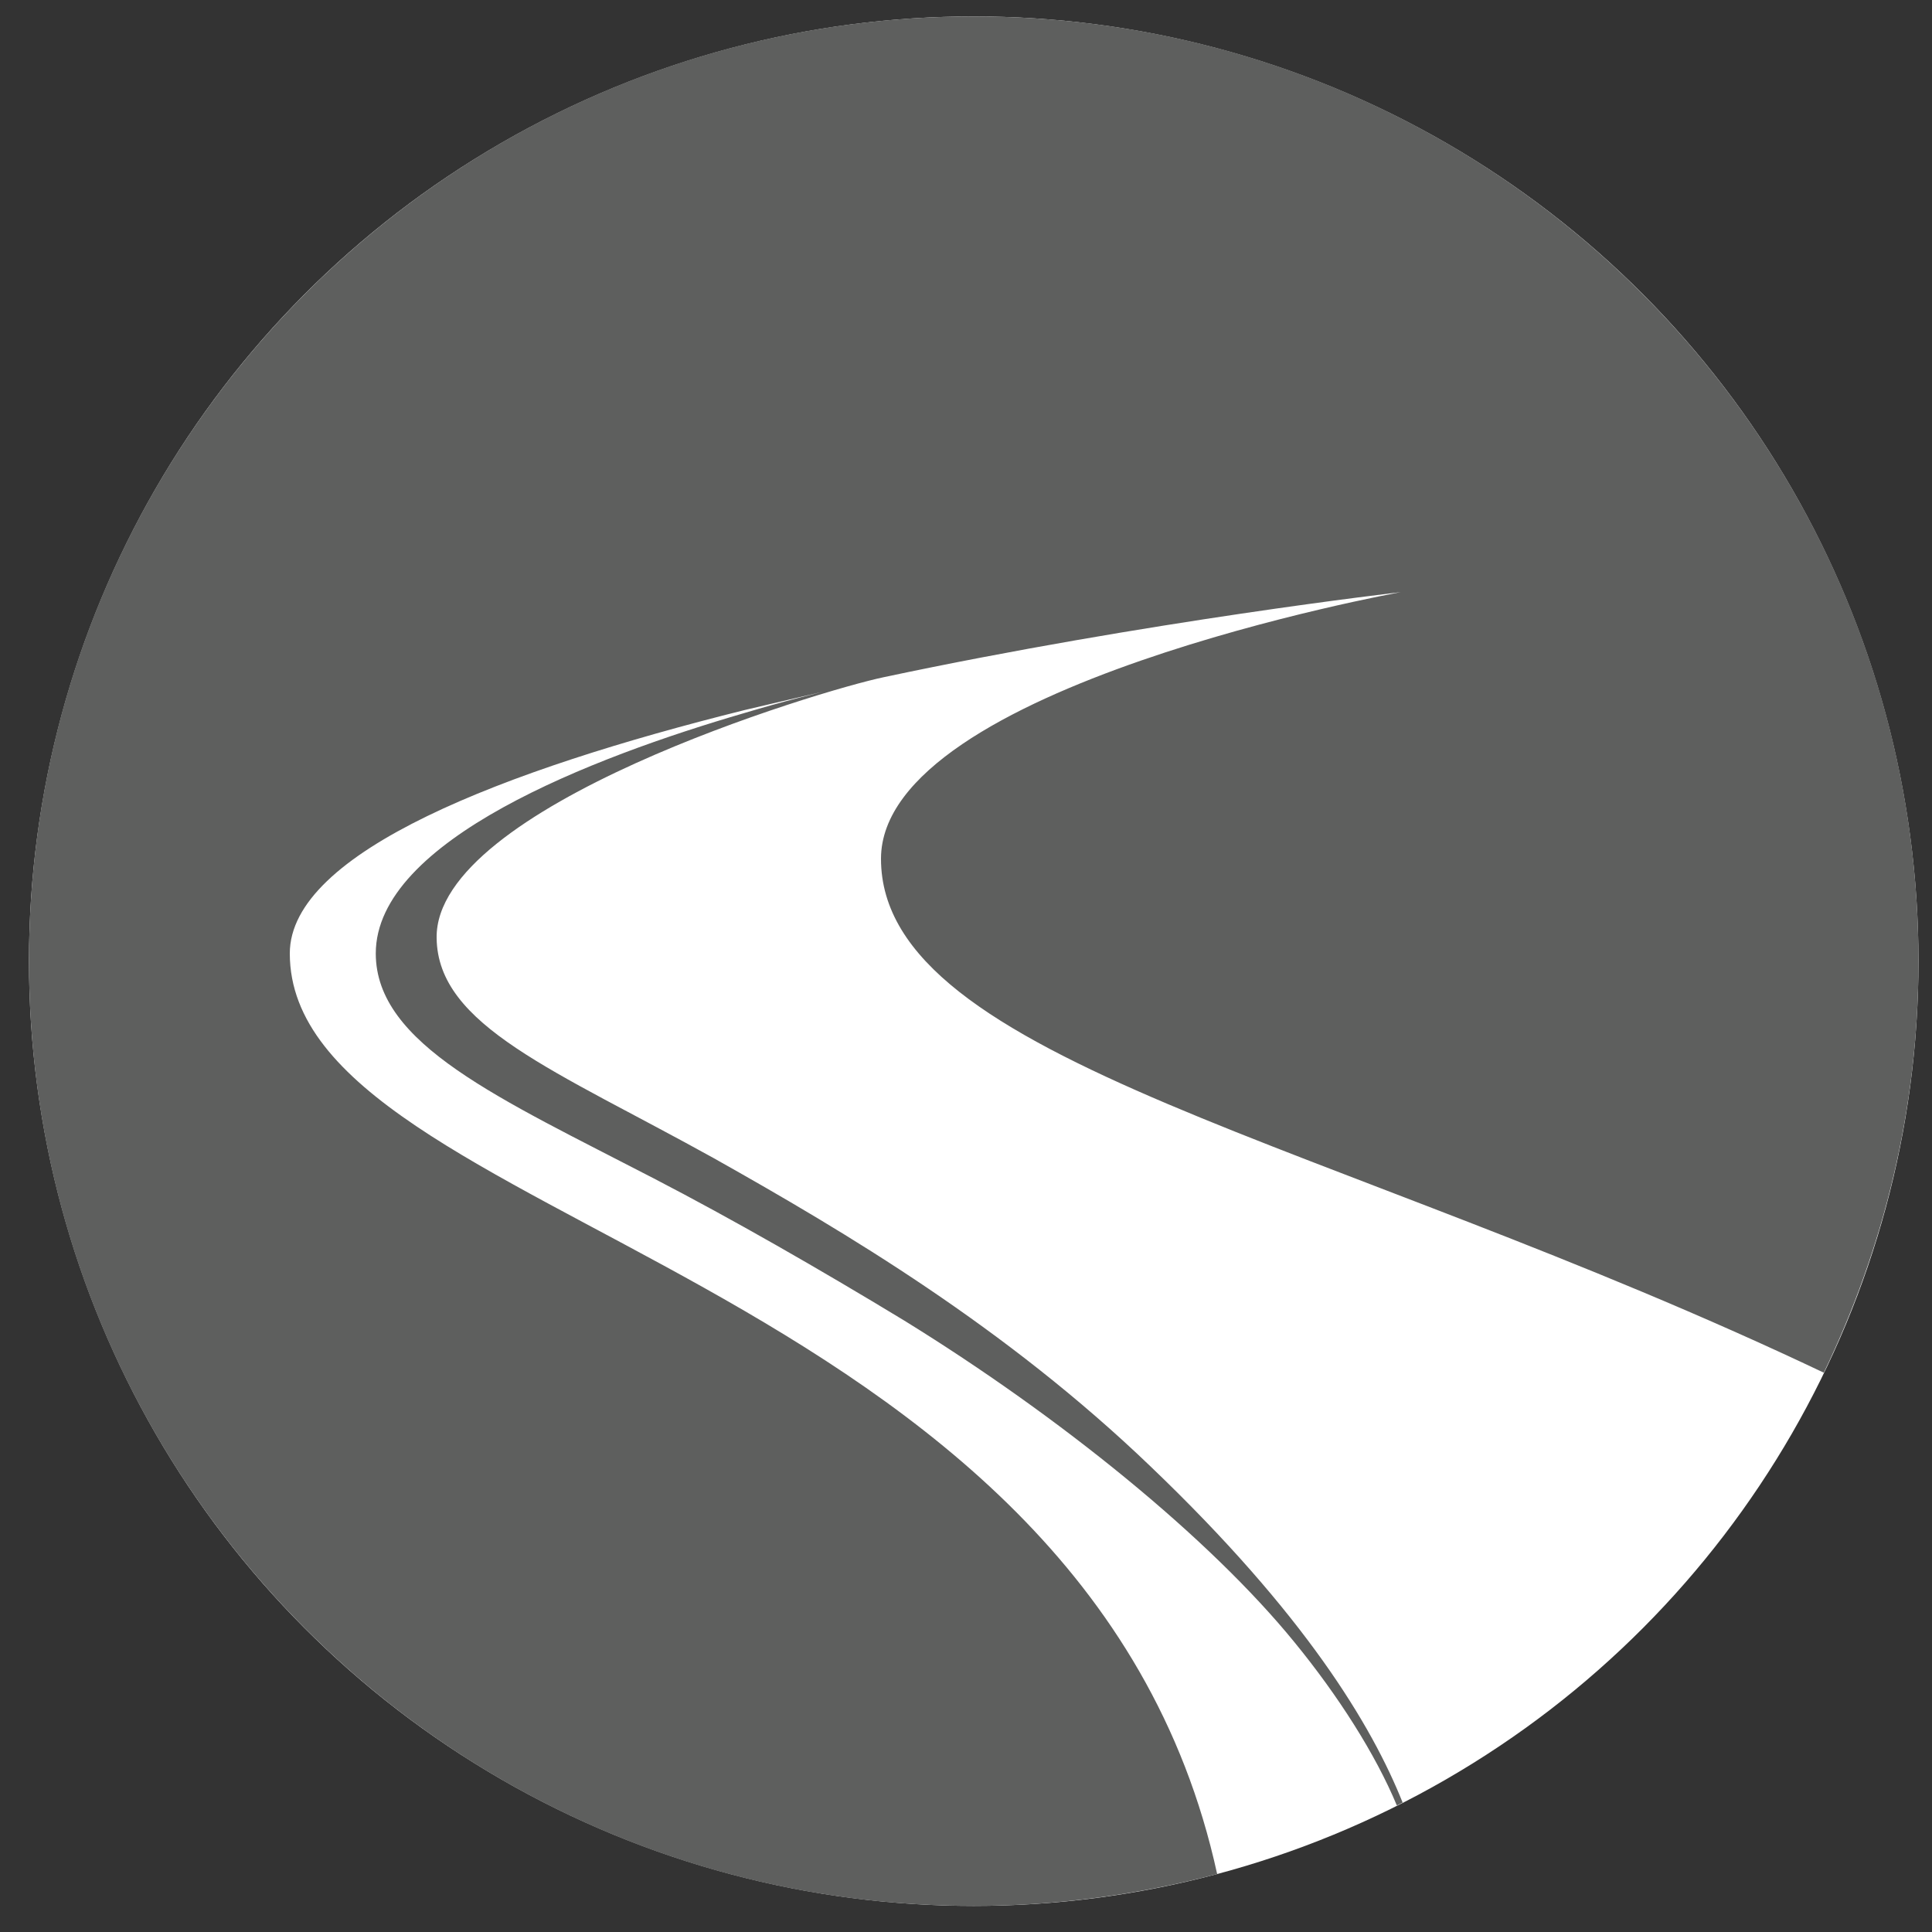
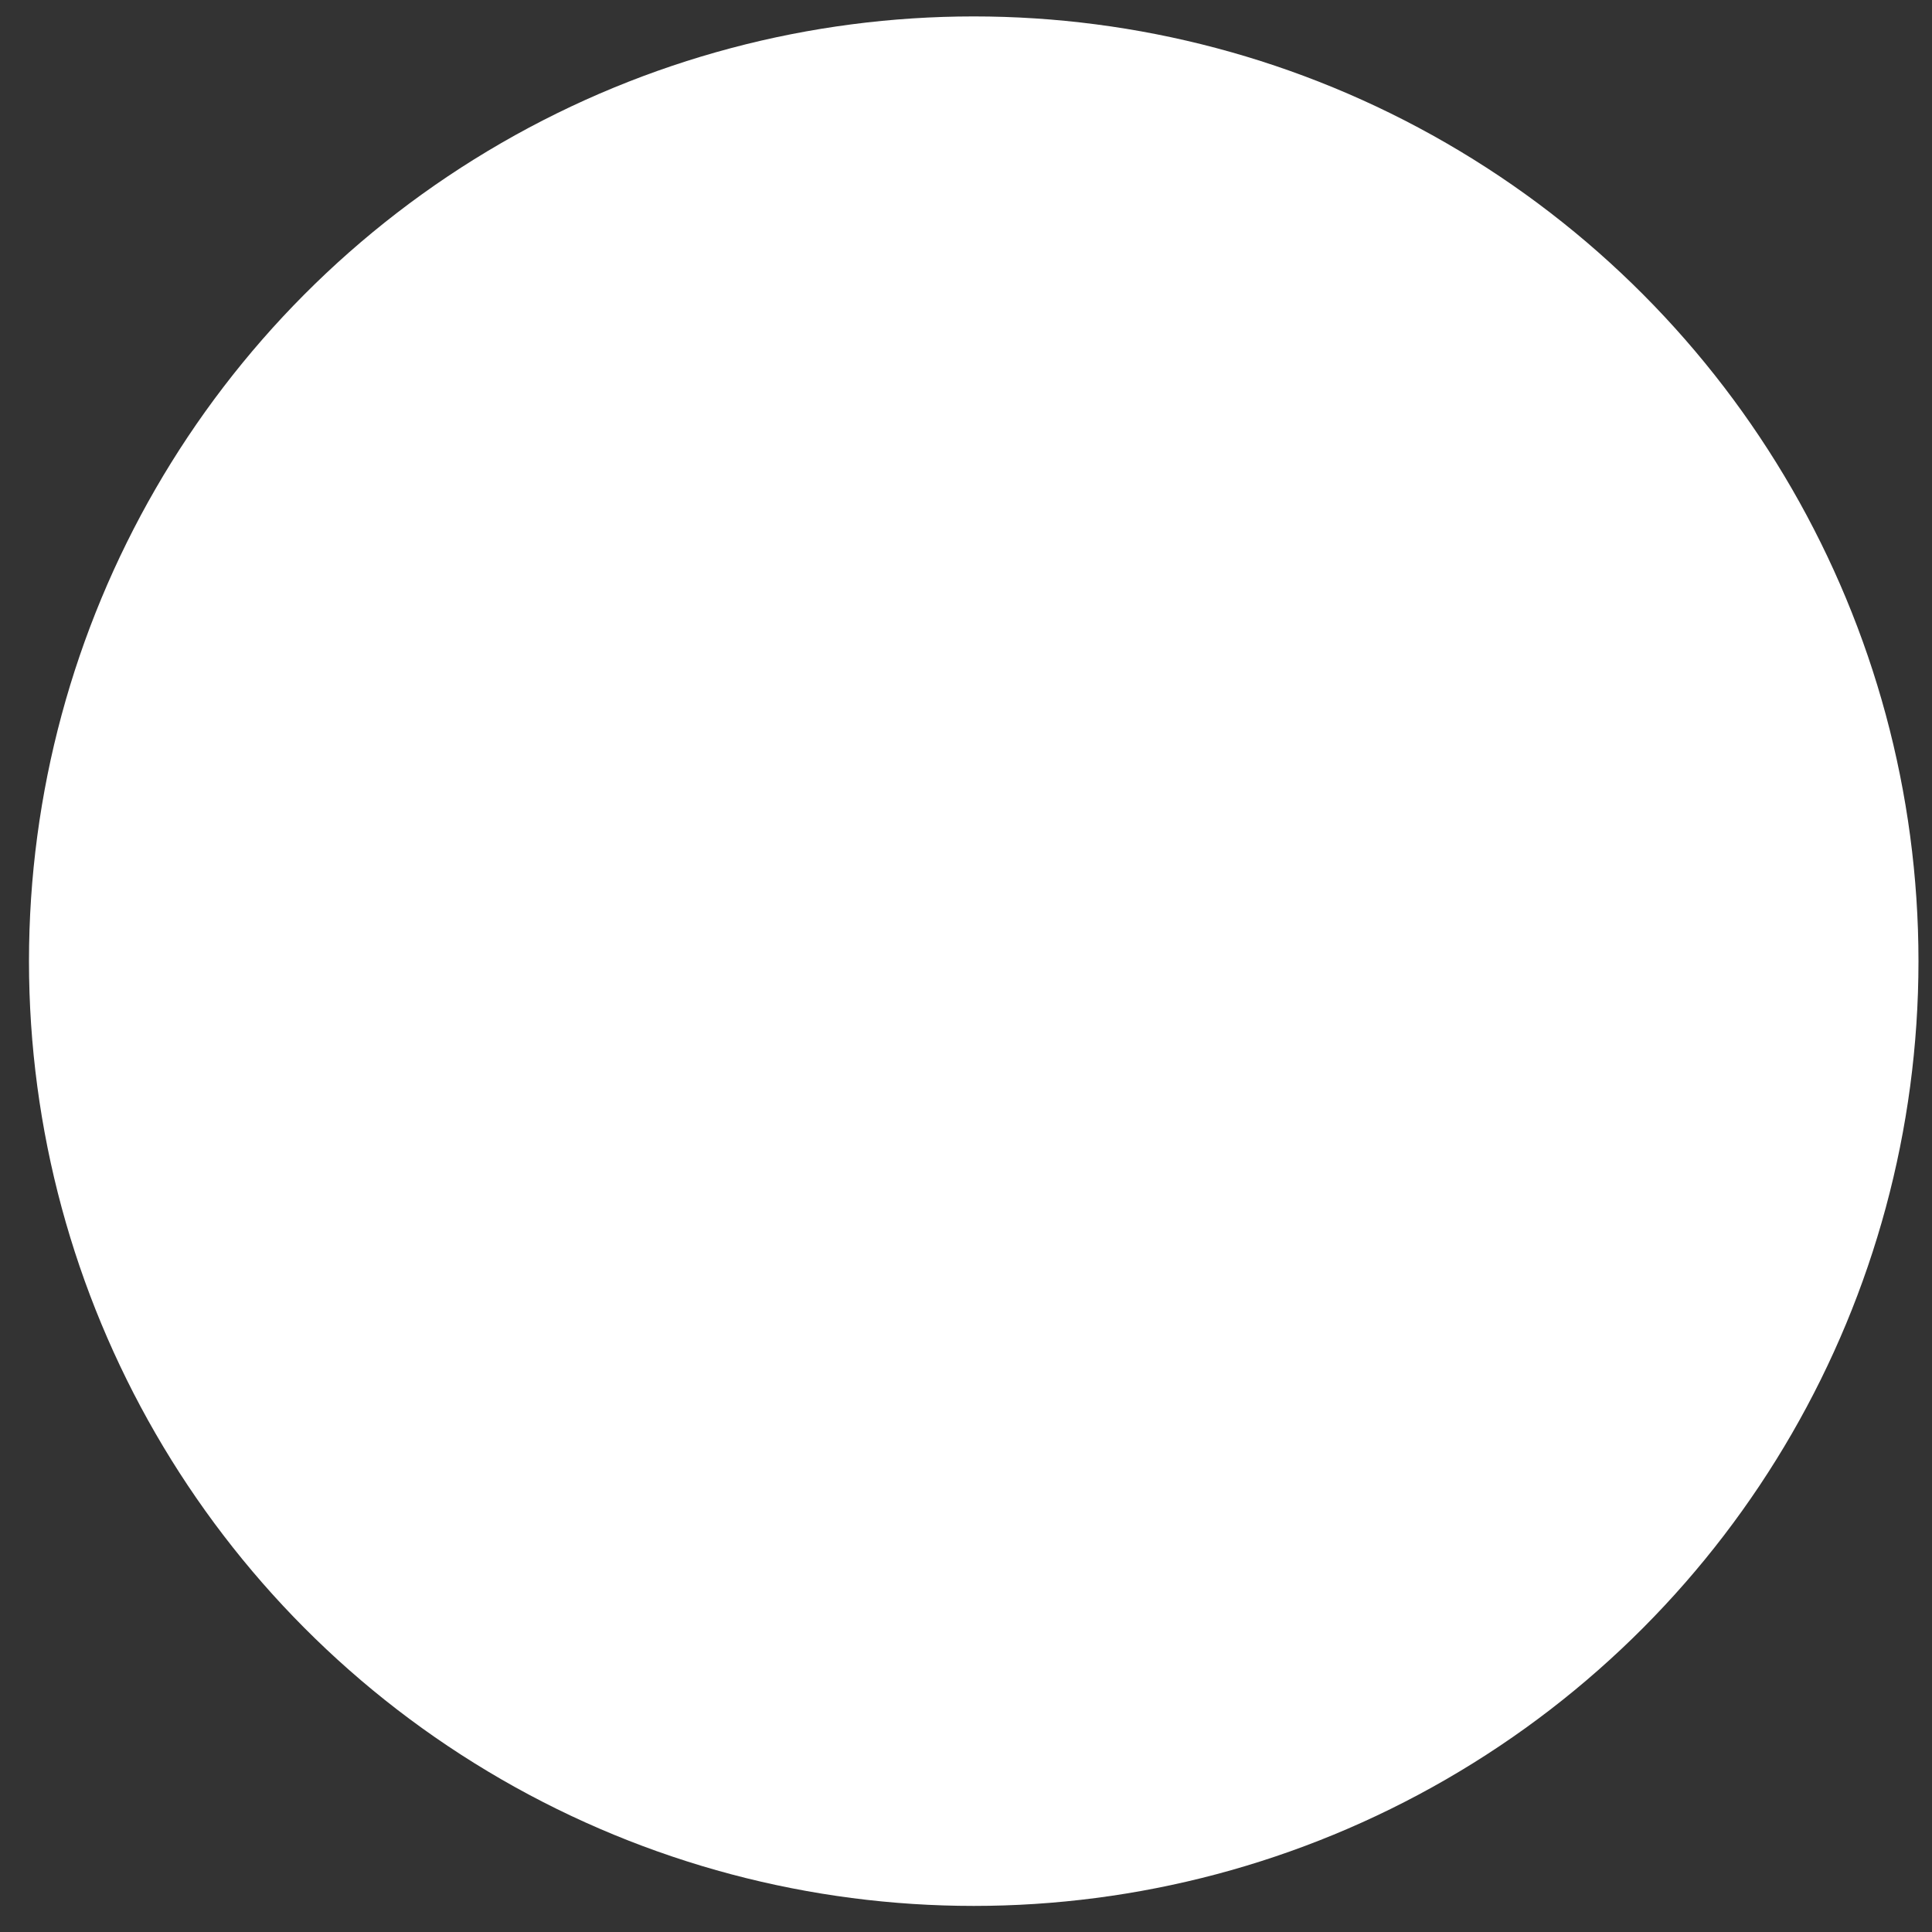
<svg xmlns="http://www.w3.org/2000/svg" version="1.1" id="Layer_1" x="0px" y="0px" viewBox="0 0 200 200" style="enable-background:new 0 0 200 200;" xml:space="preserve">
  <rect x="0" y="0" width="200" height="200" fill="#333333" stroke="none" />
  <style type="text/css">
	.st0{fill:#FFFFFF;}
	.st1{fill:#5E5F5E;}
</style>
  <circle class="st0" cx="100.8" cy="99.5" r="97.8" />
-   <path class="st1" d="M30,98.7c0-10.5,22.2-19,47.1-25.2c3.4-0.8,6.8-1.6,10.3-2.4c-2.7,0.6-6.3,1.5-10.3,2.7  C61.3,78.4,38.9,87,38.9,98.7c0,9.4,12.8,15,28.8,23.3c8.1,4.2,17,9.3,25.9,14.7c16.2,10,31.6,22.5,40.4,33.3  c4.5,5.5,8.4,11.6,10.6,16.9c0.2-0.1,0.4-0.2,0.6-0.3c-3.2-8-10.1-19.5-26.1-34.8c-15-14.4-31.5-24.2-45.2-31.9  c-16.4-9.1-28.6-13.7-28.7-22.8c-0.2-13.6,39.6-25.6,46.3-27c27.3-5.8,53.5-8.8,53.5-8.8S91.2,71,91.2,88.9c0,21,46.7,29,97.6,53.2  c6.2-12.9,9.8-27.3,9.8-42.6c0-54-43.8-97.8-97.8-97.8S3,45.5,3,99.5s43.8,97.8,97.8,97.8c8.7,0,17.2-1.2,25.2-3.3  C112.3,131.2,30,126.7,30,98.7z" />
</svg>